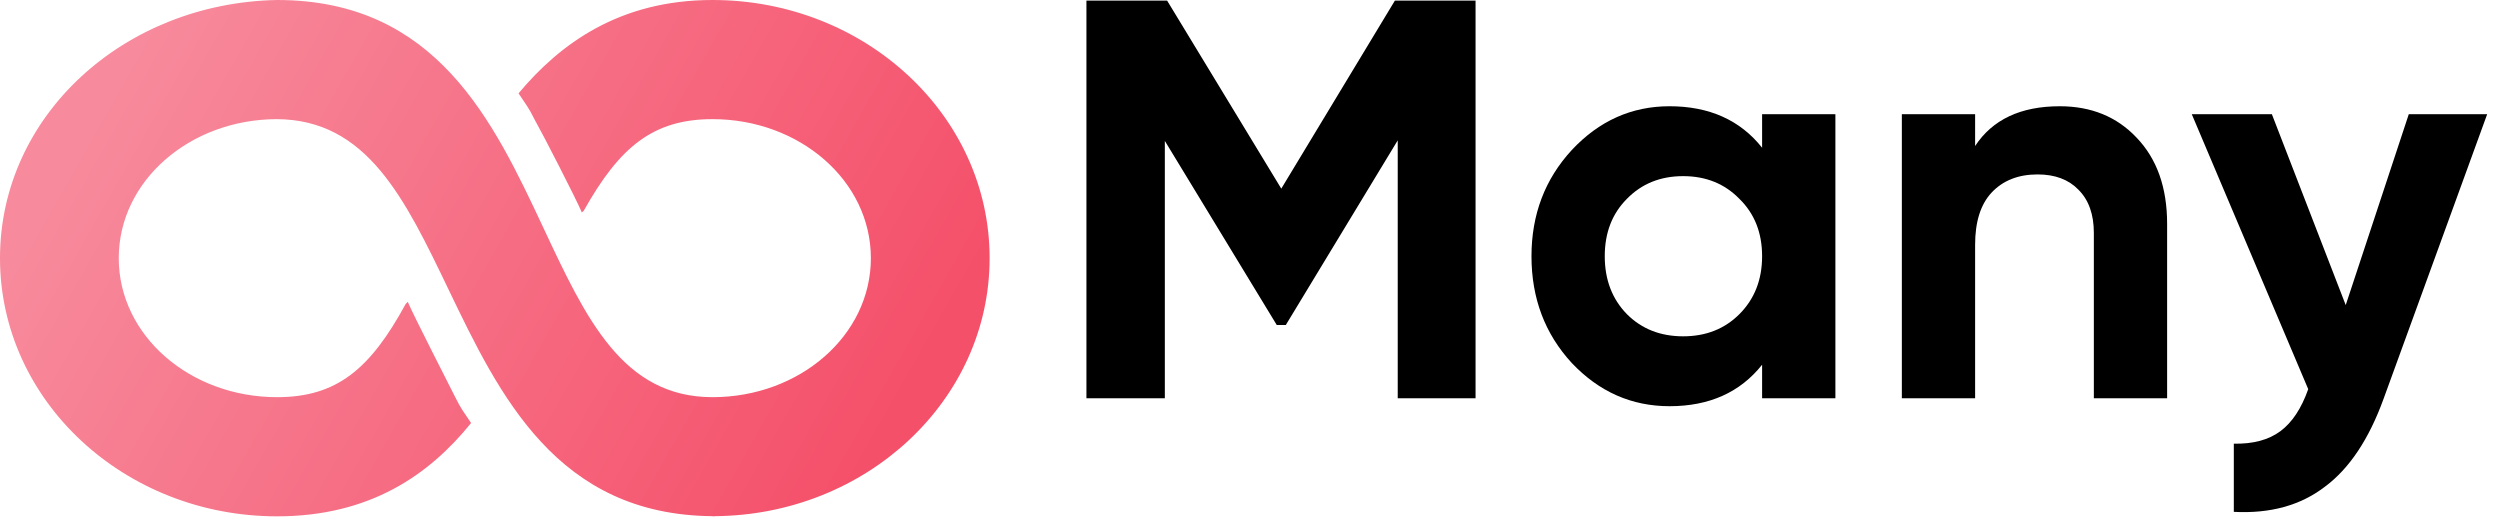
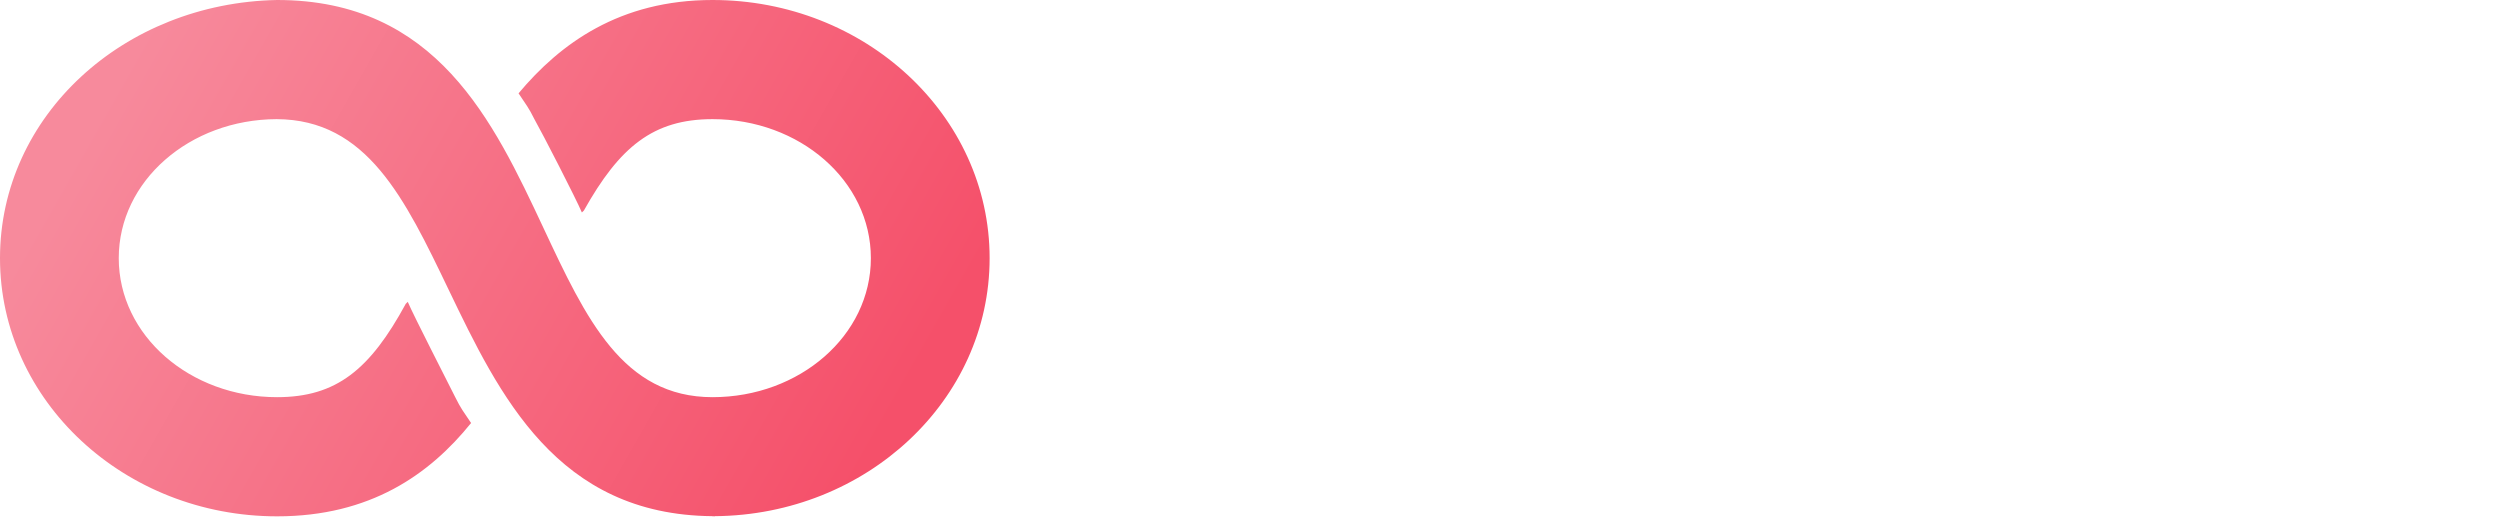
<svg xmlns="http://www.w3.org/2000/svg" width="152" height="32" viewBox="0 0 152 32" fill="none">
-   <path d="M84.81 0.036H89.714V24.213H84.982V8.533L78.178 19.758H77.626L70.822 8.567V24.213H66.055V0.036H70.96L77.902 11.469L84.81 0.036Z" fill="black" />
-   <path d="M107.136 8.982V6.944H111.592V24.213H107.136V22.175C105.801 23.856 103.924 24.697 101.506 24.697C99.204 24.697 97.224 23.822 95.566 22.072C93.931 20.299 93.114 18.134 93.114 15.579C93.114 13.046 93.931 10.893 95.566 9.12C97.224 7.347 99.204 6.46 101.506 6.46C103.924 6.46 105.801 7.301 107.136 8.982ZM98.916 19.101C99.814 19.999 100.954 20.448 102.335 20.448C103.717 20.448 104.857 19.999 105.755 19.101C106.676 18.18 107.136 17.006 107.136 15.579C107.136 14.151 106.676 12.988 105.755 12.09C104.857 11.169 103.717 10.709 102.335 10.709C100.954 10.709 99.814 11.169 98.916 12.09C98.018 12.988 97.569 14.151 97.569 15.579C97.569 17.006 98.018 18.18 98.916 19.101Z" fill="black" />
-   <path d="M125.233 6.46C127.144 6.46 128.699 7.094 129.896 8.36C131.139 9.649 131.761 11.399 131.761 13.61V24.213H127.306V14.162C127.306 13.034 126.995 12.159 126.373 11.538C125.774 10.916 124.945 10.605 123.886 10.605C122.712 10.605 121.779 10.973 121.089 11.71C120.421 12.424 120.087 13.483 120.087 14.888V24.213H115.632V6.944H120.087V8.878C121.146 7.266 122.862 6.46 125.233 6.46Z" fill="black" />
-   <path d="M142.62 18.549L146.454 6.944H151.22L144.934 24.213C144.036 26.7 142.839 28.496 141.342 29.601C139.868 30.729 138.026 31.236 135.816 31.121V26.976C136.99 26.999 137.934 26.746 138.648 26.216C139.362 25.687 139.926 24.835 140.34 23.66L133.26 6.944H138.13L142.62 18.549Z" fill="black" />
  <path d="M60.169 15.696C60.169 7.004 52.587 0 43.322 0C37.667 0 34.057 2.655 31.528 5.674C32.007 6.4 32.13 6.518 32.491 7.244C32.971 8.089 35.02 12.074 35.378 12.918L35.5 12.8C37.667 8.933 39.712 7.244 43.322 7.244C48.615 7.244 52.949 10.989 52.949 15.696C52.949 20.403 48.615 24.148 43.322 24.148C37.864 24.148 35.627 19.38 33.041 13.857C29.995 7.362 26.54 0 16.847 0C7.516 0.179 0 7.042 0 15.696C0 24.389 7.582 31.393 16.847 31.393C22.502 31.393 26.113 28.855 28.642 25.719C28.157 24.992 28.04 24.875 27.678 24.148C27.198 23.181 25.149 19.196 24.792 18.352L24.669 18.474C22.502 22.46 20.458 24.148 16.847 24.148C11.554 24.148 7.22 20.403 7.22 15.696C7.22 10.999 11.536 7.263 16.814 7.244C22.31 7.263 24.608 12.055 27.274 17.607C30.362 24.03 33.859 31.308 43.322 31.383C43.322 31.388 43.322 31.388 43.322 31.393C43.345 31.393 43.374 31.388 43.397 31.388C43.425 31.388 43.449 31.393 43.472 31.393V31.383C52.672 31.308 60.169 24.342 60.169 15.696Z" fill="url(#paint0_linear_108_54)" />
  <defs>
    <linearGradient id="paint0_linear_108_54" x1="52.796" y1="27.818" x2="8.422" y2="2.613" gradientUnits="userSpaceOnUse">
      <stop stop-color="#F5506A" />
      <stop offset="1" stop-color="#F78A9C" />
    </linearGradient>
  </defs>
</svg>